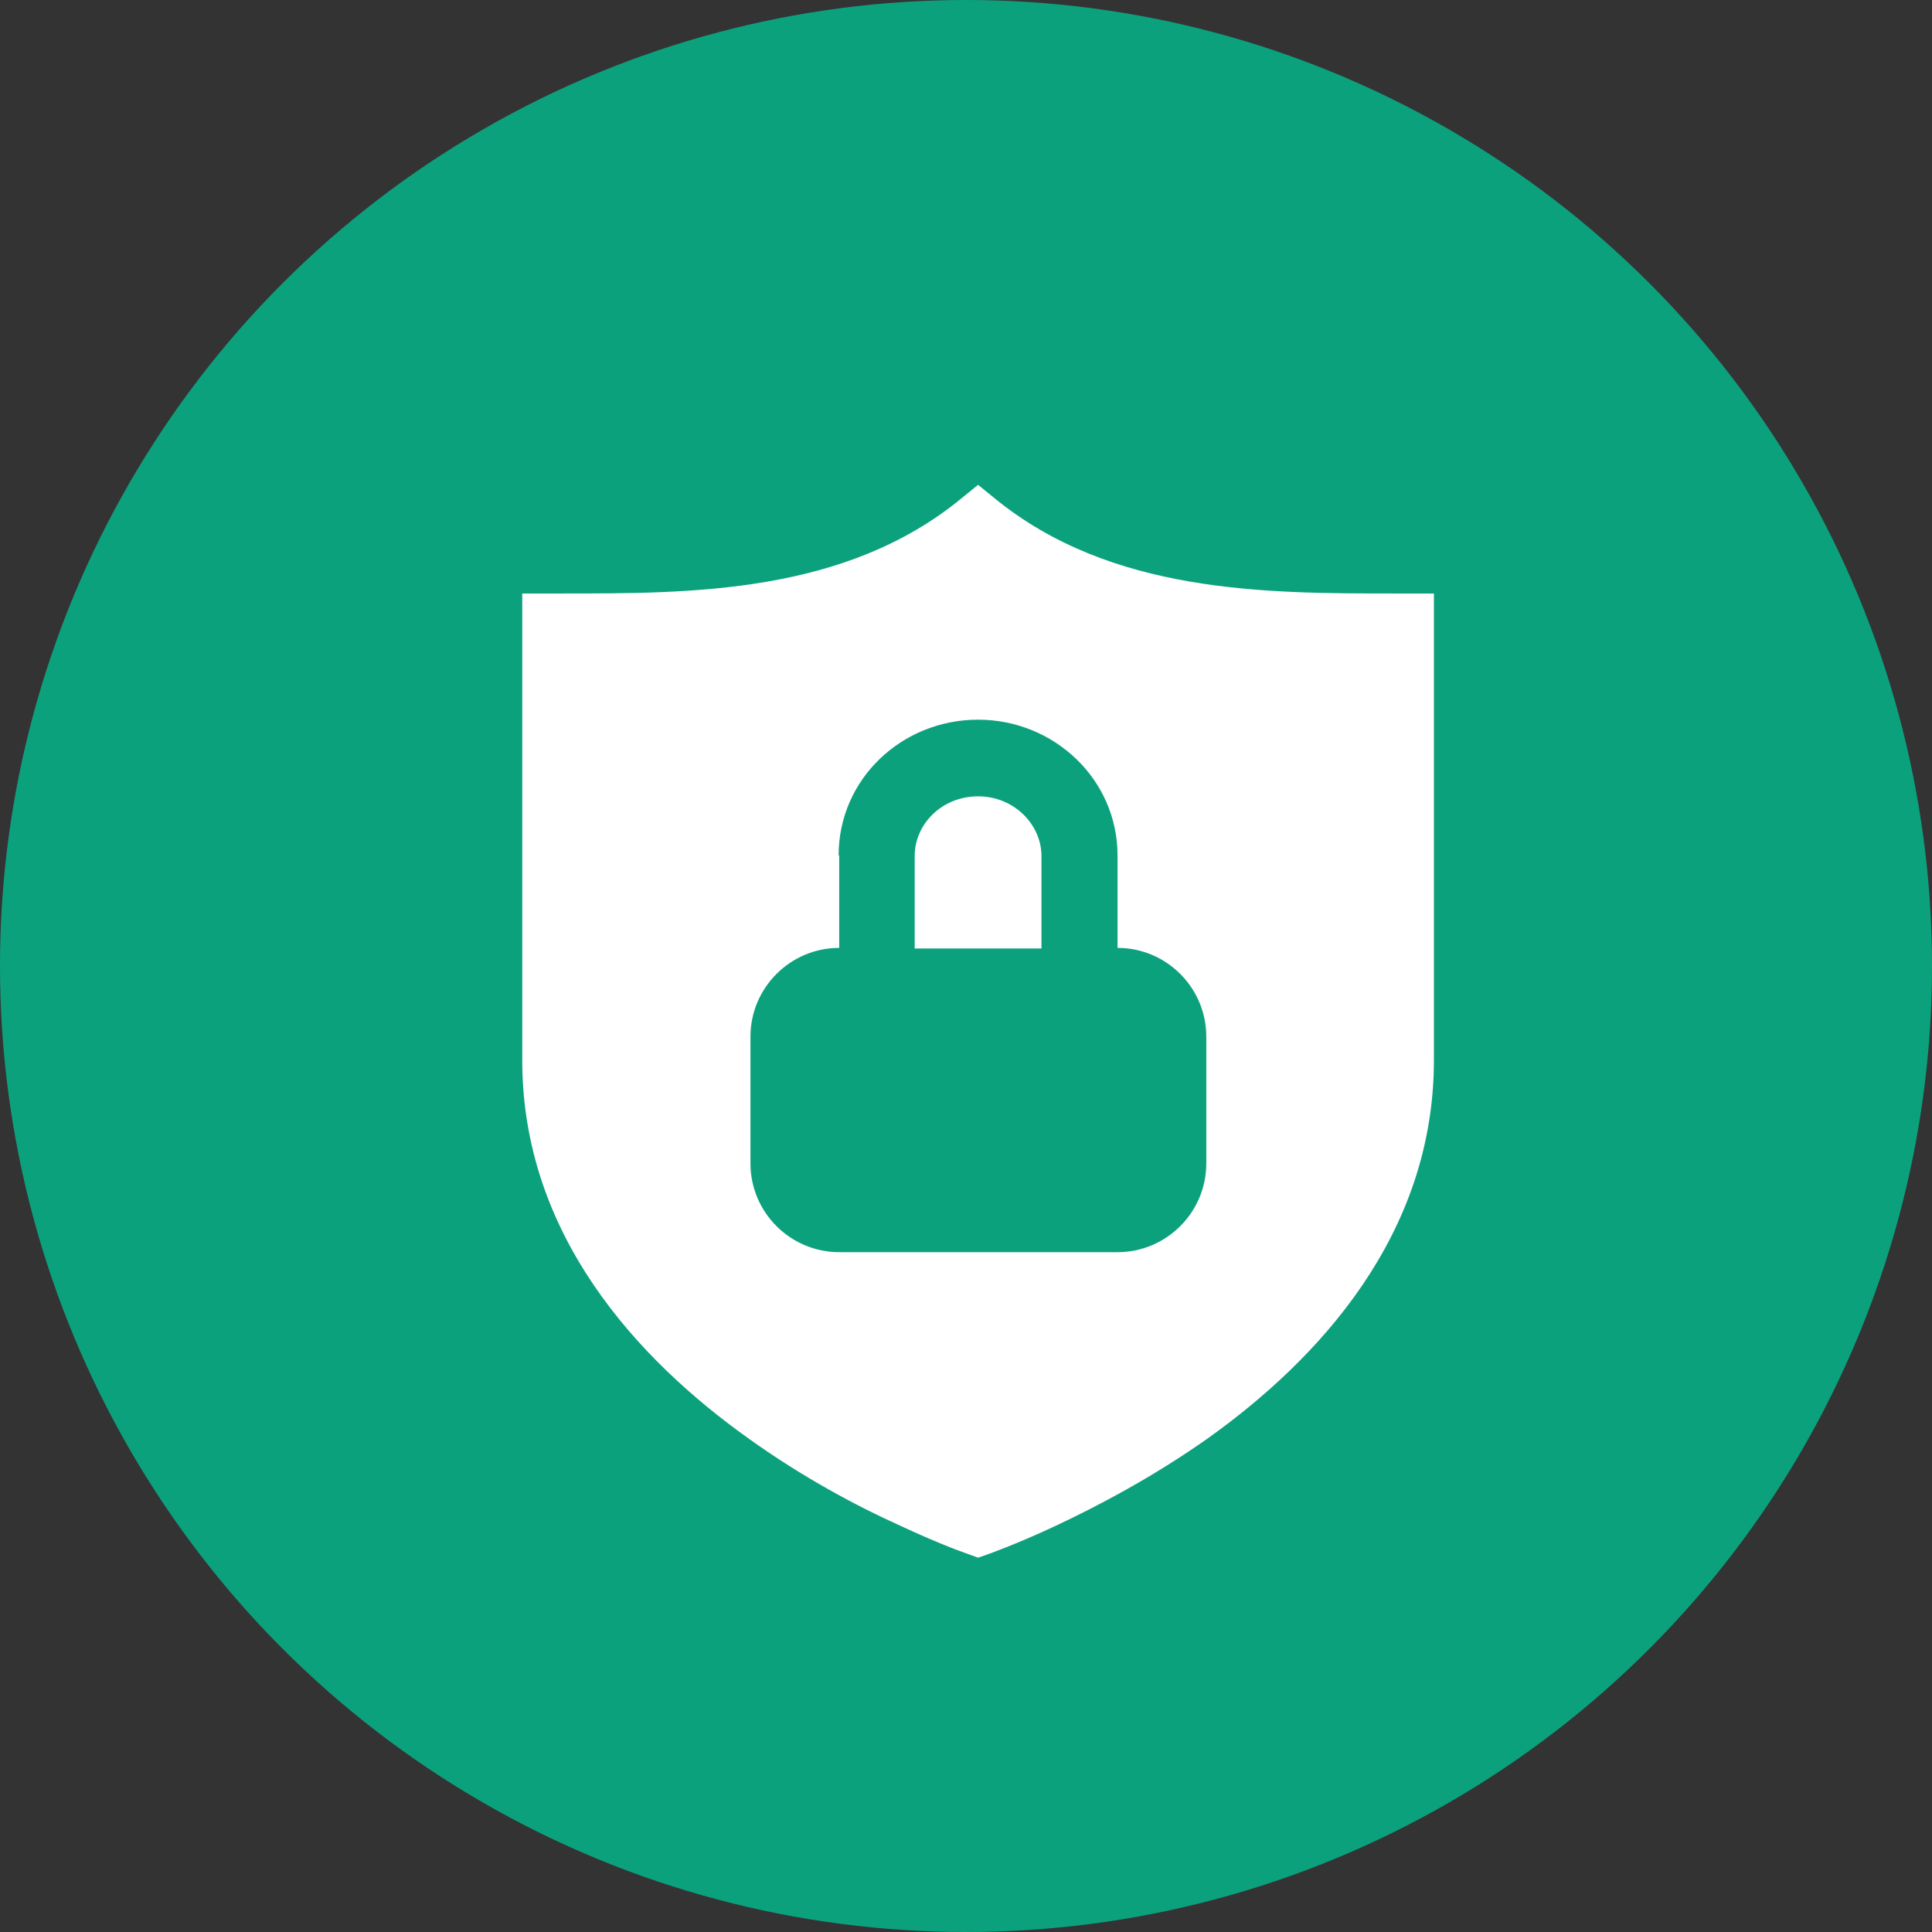
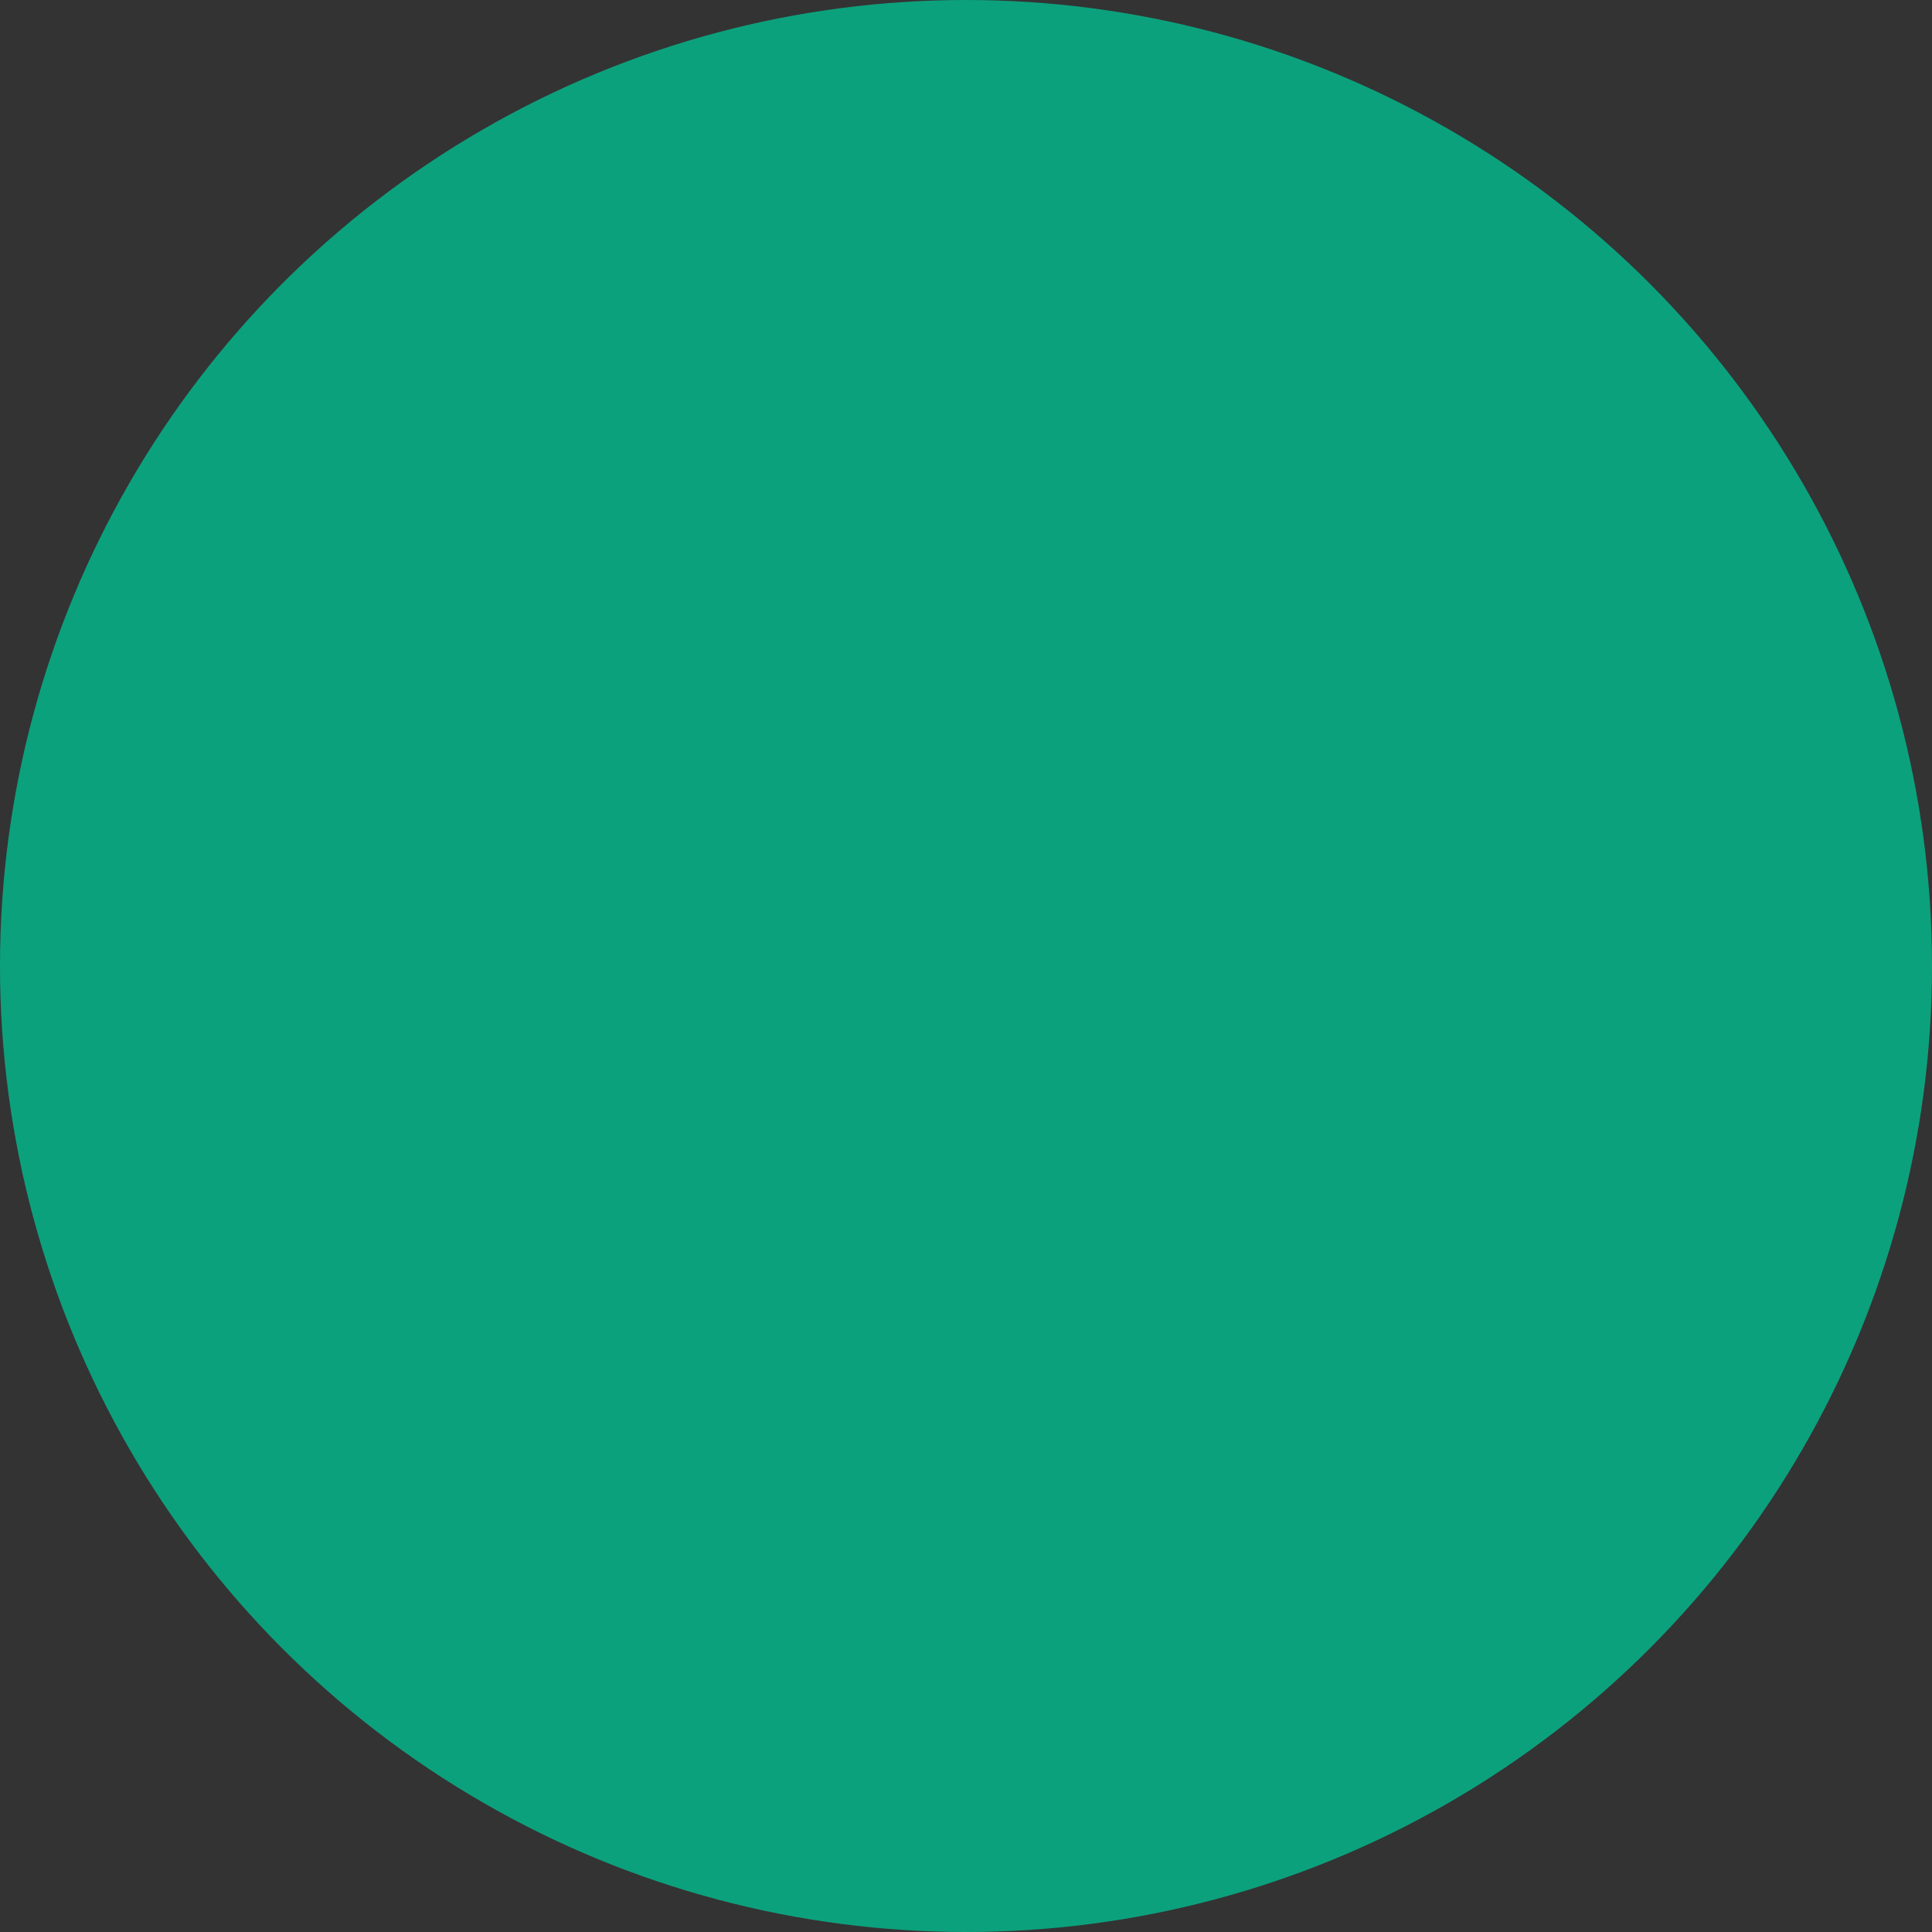
<svg xmlns="http://www.w3.org/2000/svg" id="Layer_2" data-name="Layer 2" viewBox="0 0 32 32">
  <rect x="0" y="0" width="32" height="32" fill="#333333" stroke="none" />
  <defs>
    <style>
      .cls-1 {
        fill: #fff;
        fill-rule: evenodd;
      }

      .cls-2 {
        fill: #0ca17d;
      }
    </style>
  </defs>
  <g id="Layer_1-2" data-name="Layer 1">
    <g>
      <circle class="cls-2" cx="16" cy="16" r="16" />
-       <path class="cls-1" d="M16.47,8.25l-.27-.22-.27.22c-1.93,1.59-4.49,1.58-6.62,1.58-.08,0-.16,0-.24,0h-.42v7.73c0,2.9,1.92,4.96,3.74,6.26.92.66,1.83,1.14,2.52,1.45.34.16.63.28.83.36.15.06.3.11.46.17.15-.05.31-.11.46-.17.2-.08.49-.2.83-.36.68-.32,1.6-.8,2.52-1.45,1.82-1.3,3.74-3.36,3.74-6.26v-7.73h-.42c-.08,0-.16,0-.24,0-2.13,0-4.69,0-6.62-1.58ZM13.9,14.17v1.53c-.81,0-1.47.66-1.47,1.47v2.1c0,.81.66,1.47,1.47,1.47h4.61c.81,0,1.47-.66,1.47-1.47v-2.1c0-.81-.66-1.47-1.47-1.47v-1.53c0-1.26-1.05-2.25-2.31-2.25s-2.31.98-2.31,2.25ZM16.2,13.19c-.6,0-1.05.46-1.05.99v1.53h2.1v-1.53c0-.52-.45-.99-1.05-.99Z" />
    </g>
  </g>
</svg>